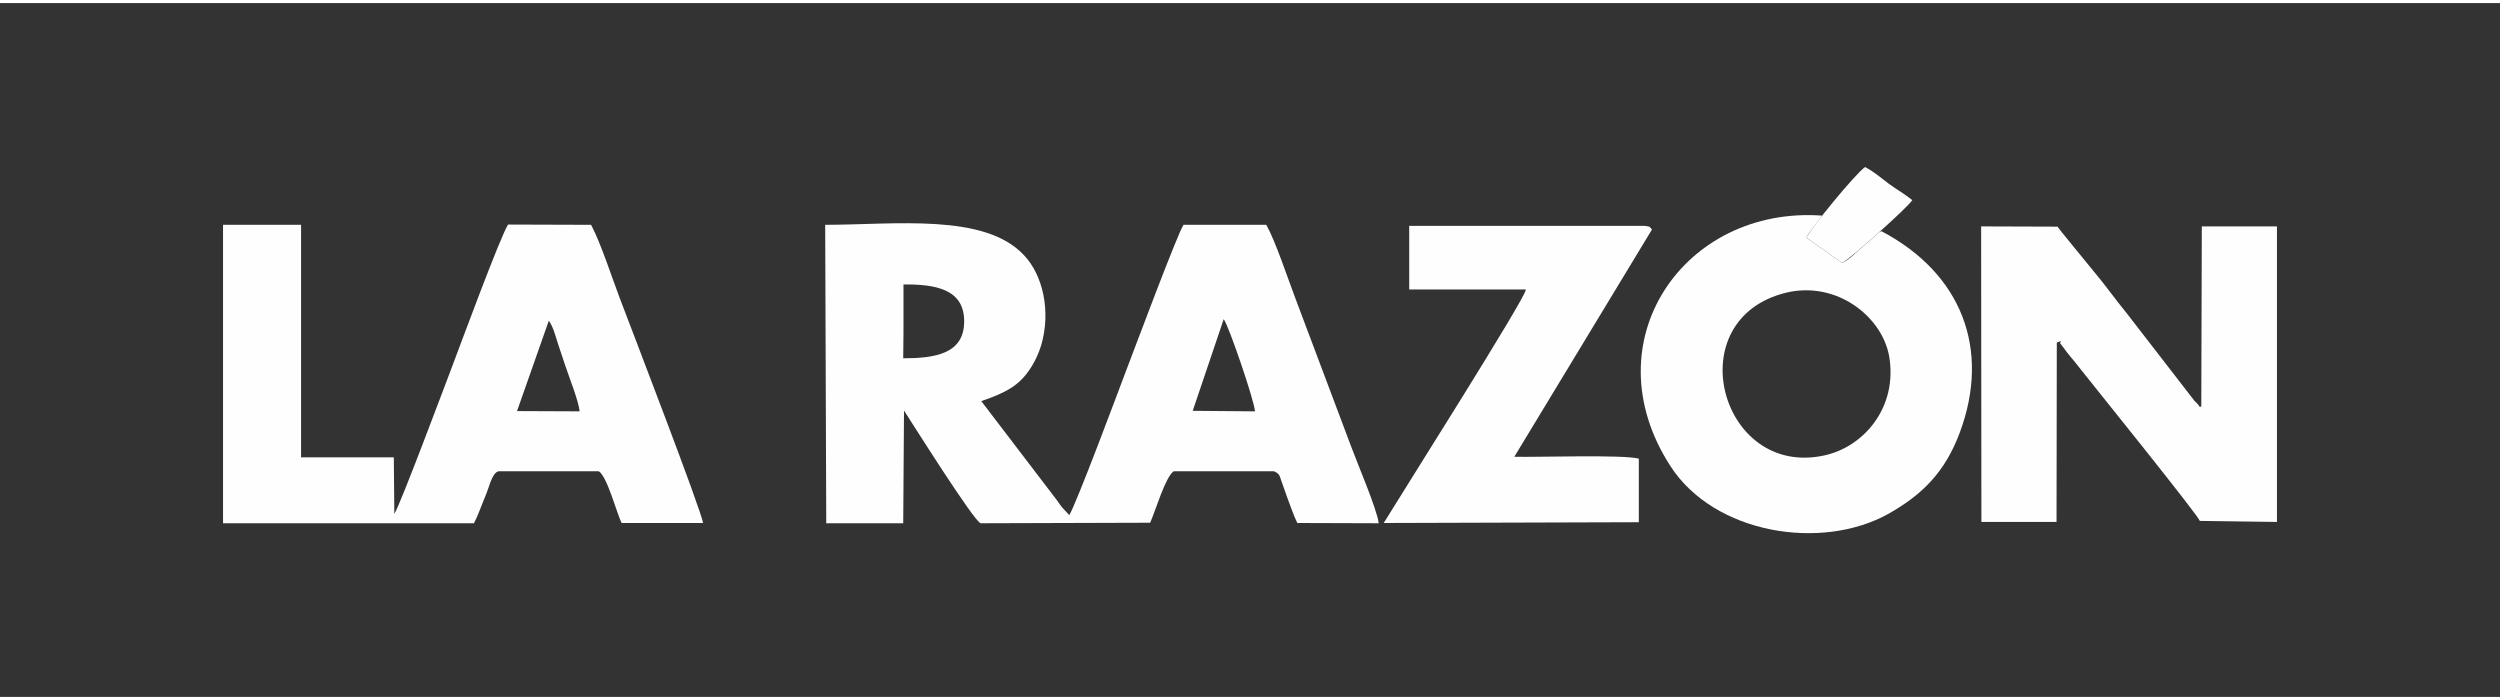
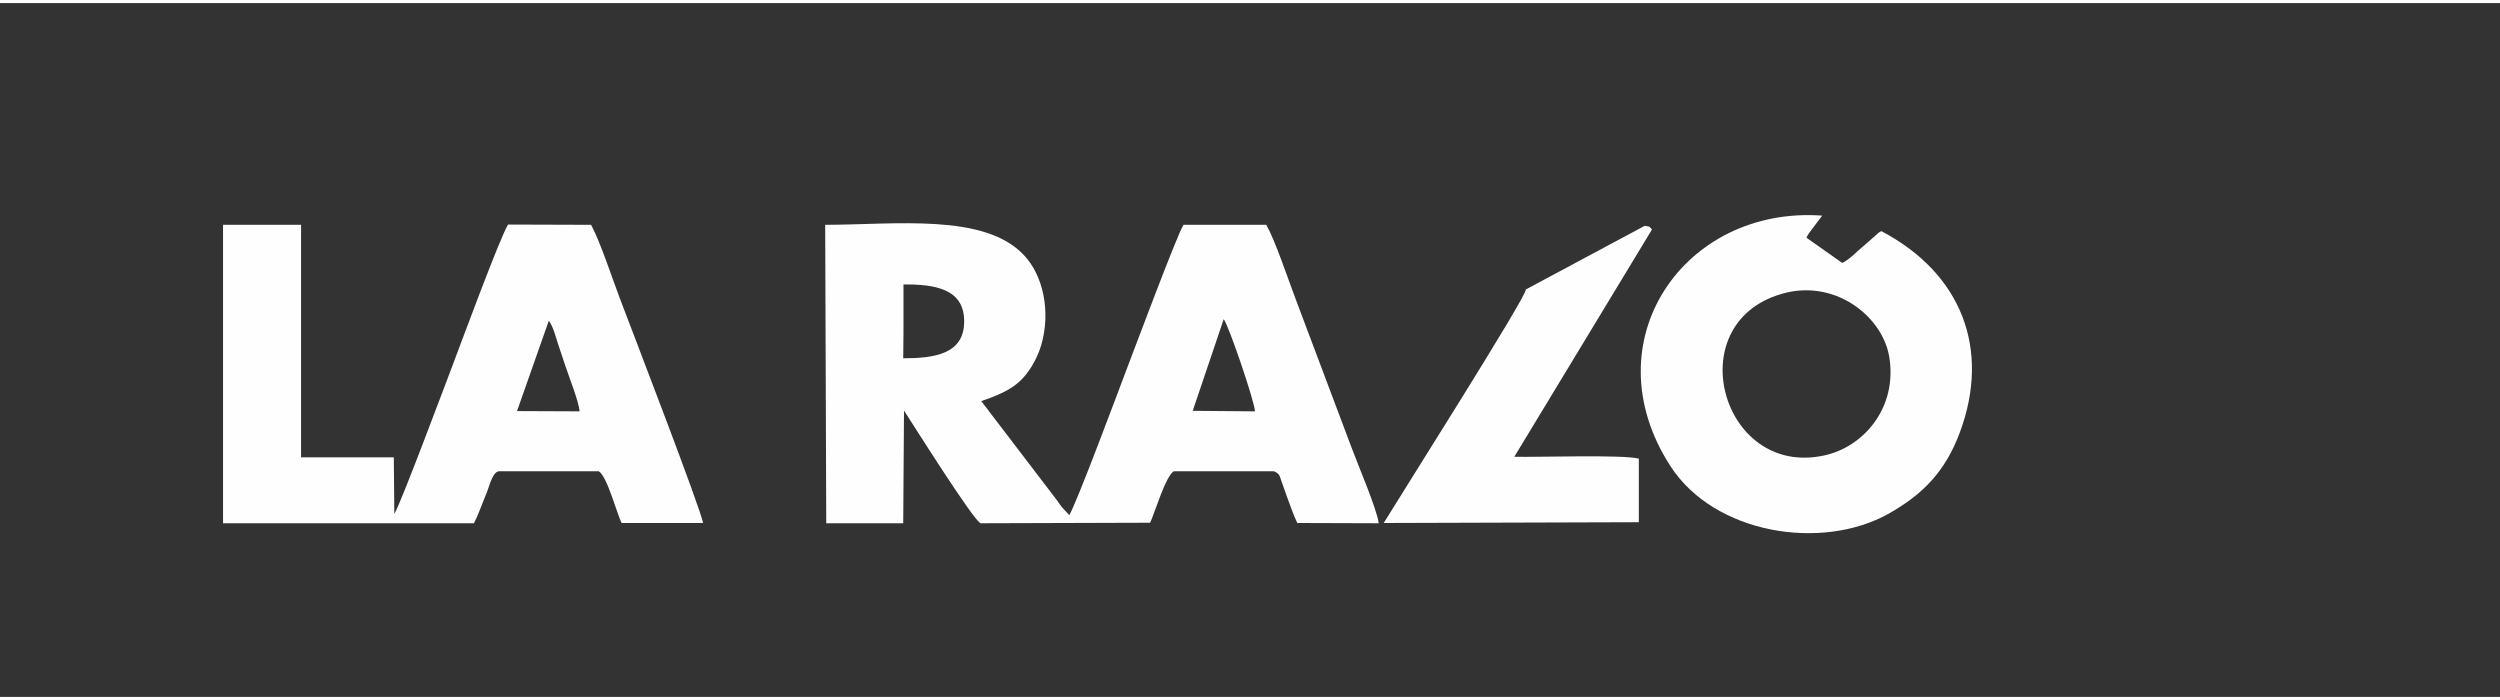
<svg xmlns="http://www.w3.org/2000/svg" xml:space="preserve" width="200px" height="56px" version="1.1" style="shape-rendering:geometricPrecision; text-rendering:geometricPrecision; image-rendering:optimizeQuality; fill-rule:evenodd; clip-rule:evenodd" viewBox="0 0 95.16 26.41">
  <rect x="0" y="0" width="95.16" height="26.41" fill="#333333" stroke="none" />
  <defs>
    <style type="text/css">
   
    .fil0 {fill:none}
    .fil1 {fill:#FEFEFE}
   
  </style>
  </defs>
  <g id="Capa_x0020_1">
    <g id="_2532648842096">
      <rect class="fil0" width="95.16" height="26.41" />
      <g>
        <path class="fil1" d="M46.58 12.03c0.2,0.27 1.17,3.12 1.19,3.51l-2.37 -0.02 1.18 -3.49zm-12.19 -1.32c1.18,-0.01 2.32,0.16 2.31,1.41 0,1.24 -1.13,1.4 -2.32,1.4l0.01 -0.97 0 -1.84zm2.96 4.44c0.62,-0.21 1.11,-0.42 1.47,-0.76 0.32,-0.29 0.64,-0.8 0.81,-1.36 0.38,-1.29 0.07,-2.67 -0.65,-3.43 -1.5,-1.62 -4.93,-1.16 -7.57,-1.16l0.04 11.36 2.93 0 0.03 -4.29c0.3,0.46 2.68,4.25 2.92,4.29l6.45 -0.02c0.19,-0.42 0.59,-1.78 0.9,-1.96l3.81 0c0.24,0.11 0.2,0.15 0.32,0.47 0.06,0.18 0.11,0.32 0.18,0.51 0.12,0.32 0.24,0.68 0.39,0.99l3.1 0.01c-0.07,-0.55 -0.82,-2.29 -1.05,-2.92l-2.13 -5.66c-0.28,-0.74 -0.76,-2.18 -1.1,-2.78l-3.15 0c-0.23,0.33 -1.88,4.76 -2.17,5.51 -0.31,0.82 -1.91,5.11 -2.18,5.54l-0.26 -0.28c-0.11,-0.13 -0.12,-0.17 -0.22,-0.3l-2.87 -3.76z" />
        <path class="fil1" d="M20.89 12.09c0.17,0.23 0.26,0.61 0.35,0.88 0.09,0.28 0.18,0.55 0.28,0.84 0.14,0.42 0.52,1.38 0.54,1.73l-2.38 -0.01 1.21 -3.44zm-2.85 7.71c0.16,-0.3 0.28,-0.67 0.43,-1.02 0.18,-0.43 0.26,-0.9 0.51,-0.96l3.81 0c0.32,0.19 0.68,1.58 0.87,1.97l3.1 0c-0.04,-0.42 -2.78,-7.53 -3.17,-8.56 -0.31,-0.82 -0.72,-2.09 -1.09,-2.79l-3.16 -0.01c-0.3,0.46 -1.84,4.64 -2.17,5.51 -0.34,0.89 -1.86,4.96 -2.16,5.51l-0.02 -2.16 -3.53 0 0 -8.85 -2.97 0 0 11.36 9.55 0z" />
-         <path class="fil1" d="M78.44 12.98l0.08 0.1c0.18,0.27 0.43,0.53 0.64,0.81 0.48,0.61 4.59,5.7 4.57,5.82l2.94 0.04 0 -11.25 -2.86 0 -0.02 6.86c-0.15,0 0.05,0.07 -0.26,-0.22l-2.56 -3.31c-0.46,-0.56 -0.85,-1.12 -1.3,-1.65 -0.15,-0.19 -1.36,-1.65 -1.35,-1.67l-2.91 -0.01 0.01 11.25 2.86 0 0.01 -6.83c0.32,-0.11 0.06,-0.04 0.15,0.06z" />
        <path class="fil1" d="M68 11.02c1.9,-0.45 3.64,0.9 3.91,2.43 0.33,1.94 -0.97,3.45 -2.48,3.77 -3.96,0.86 -5.58,-5.2 -1.43,-6.2zm3.61 -2.34c-0.03,0.02 -0.06,0.03 -0.09,0.05 -0.28,0.25 -0.56,0.5 -0.8,0.7 -0.2,0.19 -0.4,0.37 -0.6,0.46l-1.36 -0.96c0.05,-0.11 0.12,-0.21 0.2,-0.31 0.11,-0.15 0.25,-0.33 0.4,-0.53 -5.25,-0.38 -8.84,4.79 -5.78,9.53 1.67,2.59 5.76,3.25 8.32,1.81 1.27,-0.72 2.14,-1.58 2.7,-3.09 1.18,-3.17 0.06,-6.06 -2.99,-7.66z" />
-         <path class="fil1" d="M58.08 10.9c0.06,0.22 -4.84,7.95 -5.41,8.89l9.71 -0.03 0 -2.42c-0.63,-0.16 -3.81,-0.05 -4.74,-0.07l5.24 -8.65c-0.12,-0.13 -0.03,-0.1 -0.28,-0.14l-8.96 0 0 2.42 4.44 0z" />
-         <path class="fil1" d="M68.76 8.93l1.36 0.96c0.25,-0.11 2.48,-2.09 2.67,-2.39 -0.29,-0.23 -0.57,-0.39 -0.89,-0.62 -0.35,-0.26 -0.55,-0.45 -0.91,-0.64 -0.43,0.33 -2.05,2.31 -2.23,2.69z" />
+         <path class="fil1" d="M58.08 10.9c0.06,0.22 -4.84,7.95 -5.41,8.89l9.71 -0.03 0 -2.42c-0.63,-0.16 -3.81,-0.05 -4.74,-0.07l5.24 -8.65c-0.12,-0.13 -0.03,-0.1 -0.28,-0.14z" />
      </g>
    </g>
  </g>
</svg>